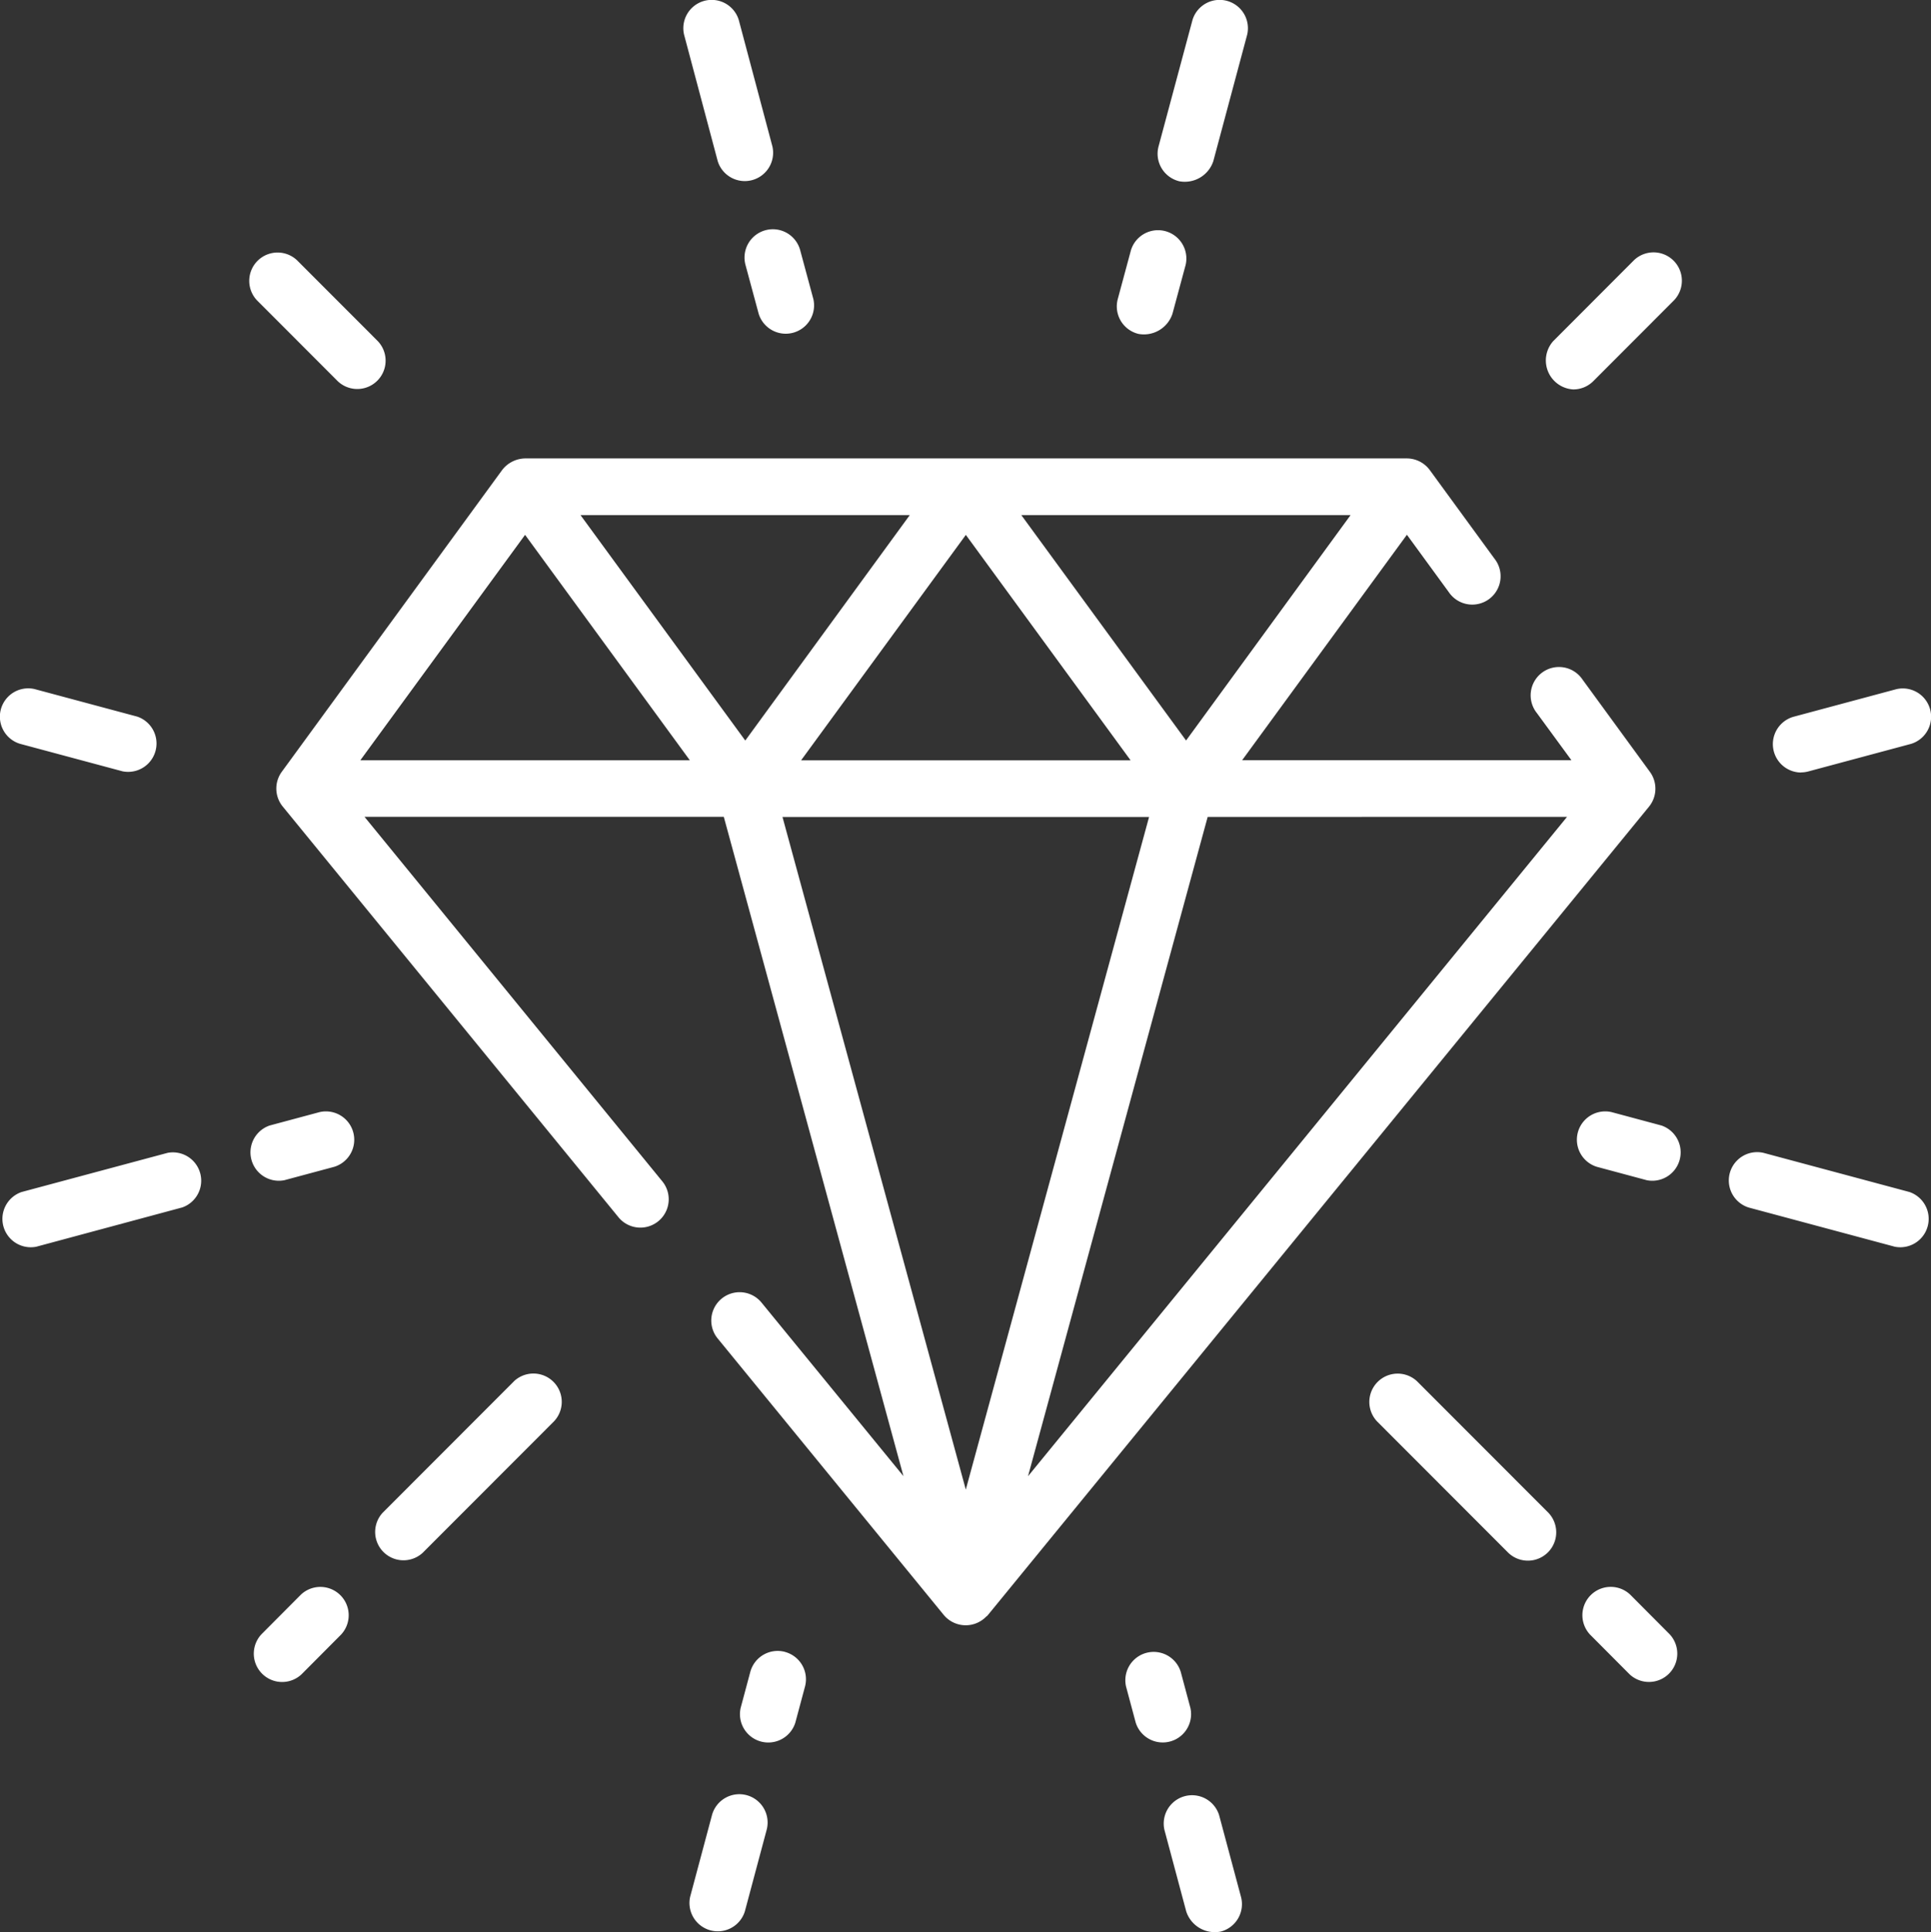
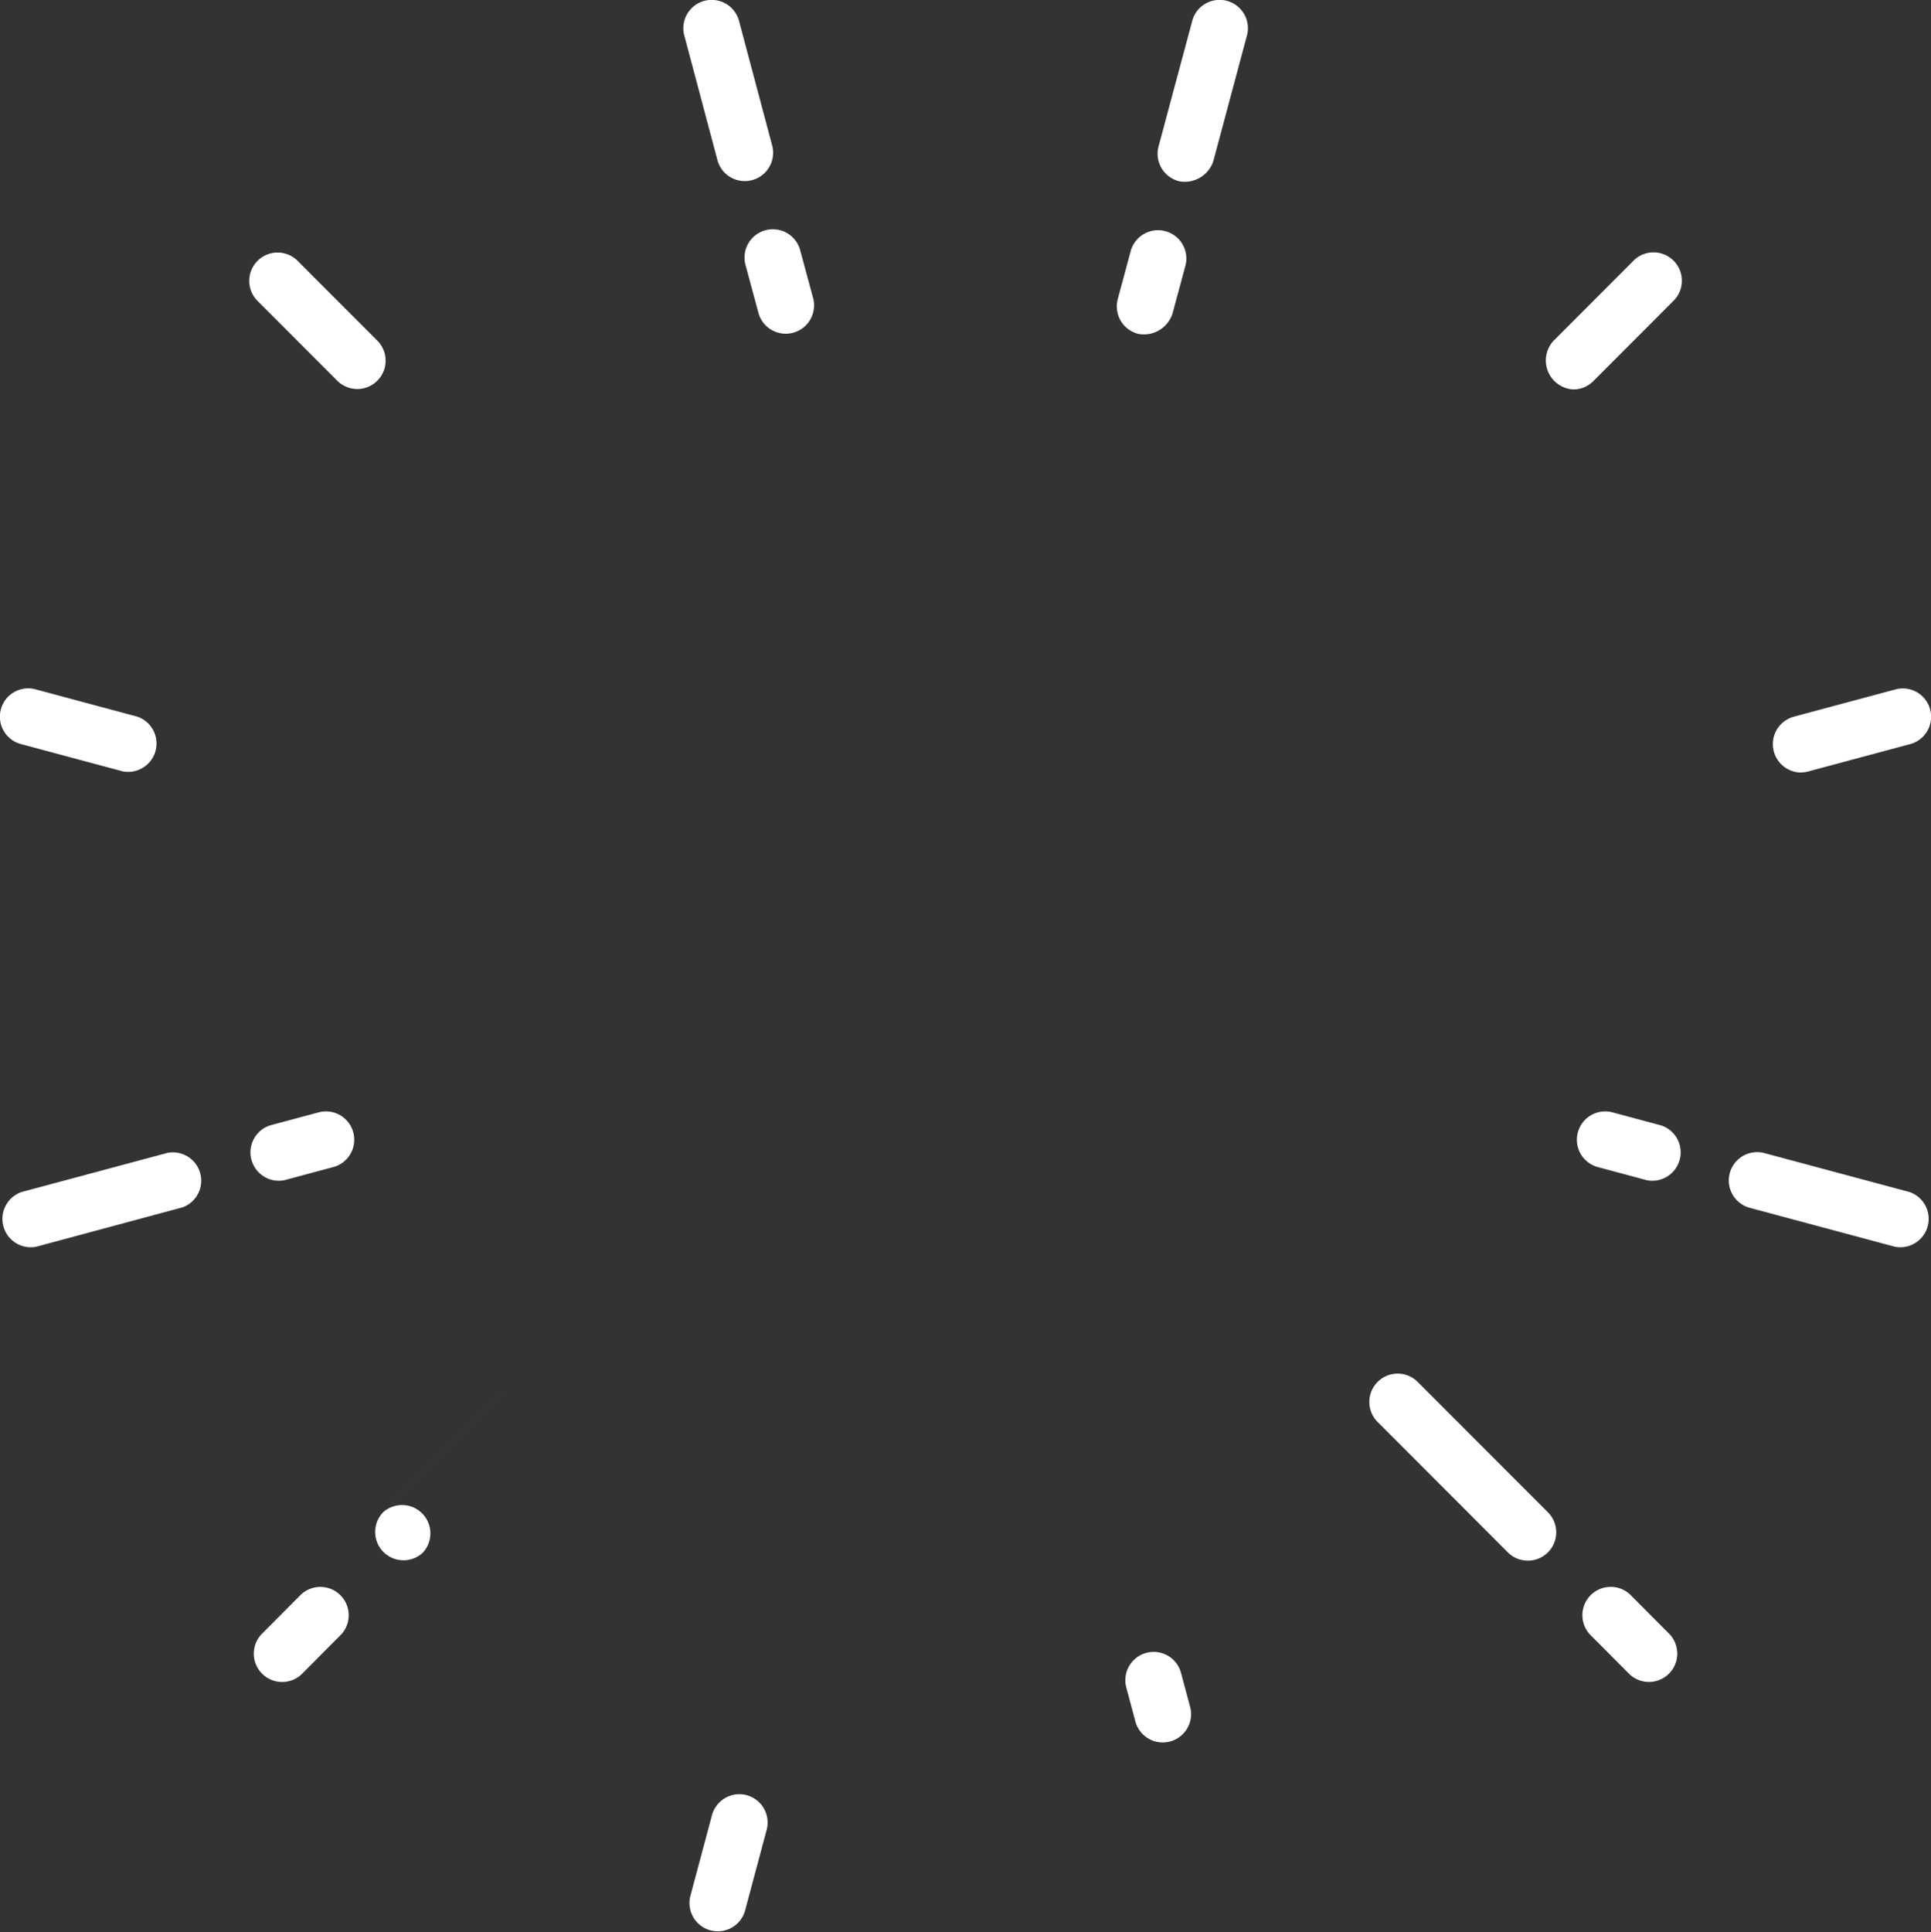
<svg xmlns="http://www.w3.org/2000/svg" width="44.98" height="45" viewBox="0 0 44.98 45">
  <rect x="0" y="0" width="44.98" height="45" fill="#333333" stroke="none" />
  <g id="quality" transform="translate(-0.08 -0.012)">
-     <path id="Path_6568" data-name="Path 6568" d="M89.925,148.5l.027-.031,15.4-18.829a.663.663,0,0,0,.015-.817l-1.564-2.142a.66.66,0,1,0-1.065.778l.806,1.1h-7.67l3.838-5.251.974,1.334a.66.66,0,1,0,1.065-.778l-1.507-2.064a.667.667,0,0,0-.537-.27H79.171a.691.691,0,0,0-.537.274l-5.124,7.016a.663.663,0,0,0,.015.817l7.829,9.576a.66.66,0,0,0,1.022-.835l-6.945-8.5H83.8l4.185,15.356-3.314-4.052a.66.66,0,0,0-1.022.835l5.272,6.447a.665.665,0,0,0,1,.032Zm-.488-2.953-4.27-15.666h8.539ZM85.6,128.562l3.838-5.251,3.838,5.251Zm-1.3-.461-3.838-5.251h7.67Zm19.142,1.778L90.886,145.236l4.185-15.356ZM94.568,128.1,90.73,122.85H98.4Zm-19.235.461,3.838-5.251,3.838,5.251Z" transform="translate(-66.86 -110.841)" fill="#fff" />
    <path id="Path_6569" data-name="Path 6569" d="M410.161,69.982a.658.658,0,0,0,.467-.193l1.883-1.886a.66.66,0,0,0-.933-.933l-1.883,1.886a.676.676,0,0,0,.467,1.126Z" transform="translate(-373.434 -60.9)" fill="#fff" />
    <path id="Path_6570" data-name="Path 6570" d="M470.478,184.277a.659.659,0,0,0,.171-.023l2.393-.642a.66.66,0,0,0-.342-1.274l-2.393.642a.662.662,0,0,0,.17,1.3Z" transform="translate(-428.445 -166.275)" fill="#fff" />
    <path id="Path_6571" data-name="Path 6571" d="M419.7,294.66l-1.162-.312a.66.66,0,0,0-.342,1.274l1.162.312a.661.661,0,0,0,.342-1.274Z" transform="translate(-380.919 -268.434)" fill="#fff" />
    <path id="Path_6572" data-name="Path 6572" d="M462.172,306.05l-3.4-.912a.66.66,0,0,0-.342,1.274l3.4.912a.661.661,0,0,0,.342-1.274Z" transform="translate(-417.614 -278.275)" fill="#fff" />
    <path id="Path_6573" data-name="Path 6573" d="M363.787,363.886a.66.66,0,0,0-.933.933l3.06,3.063a.66.66,0,0,0,.933-.933Z" transform="translate(-330.697 -331.701)" fill="#fff" />
    <path id="Path_6574" data-name="Path 6574" d="M420.213,420.363a.66.66,0,0,0-.933.933l.917.921a.66.66,0,0,0,.933-.933Z" transform="translate(-382.16 -383.211)" fill="#fff" />
    <path id="Path_6575" data-name="Path 6575" d="M299.635,438.786l-.224-.836a.66.66,0,0,0-1.274.342l.224.836a.66.66,0,0,0,1.274-.342Z" transform="translate(-271.827 -398.998)" fill="#fff" />
-     <path id="Path_6576" data-name="Path 6576" d="M309.569,475.891a.66.66,0,0,0-1.274.342l.508,1.9a.7.7,0,0,0,.808.467.66.66,0,0,0,.467-.808Z" transform="translate(-281.091 -433.601)" fill="#fff" />
    <path id="Path_6577" data-name="Path 6577" d="M296.439,63.421a.7.7,0,0,0,.807-.467l.307-1.138a.66.66,0,0,0-1.274-.342l-.307,1.138a.659.659,0,0,0,.467.808Z" transform="translate(-269.855 -55.635)" fill="#fff" />
    <path id="Path_6578" data-name="Path 6578" d="M307.261,4.231a.7.7,0,0,0,.808-.467l.789-2.947a.66.66,0,0,0-1.274-.342l-.791,2.947a.66.66,0,0,0,.468.808Z" transform="translate(-279.726 0)" fill="#fff" />
    <path id="Path_6579" data-name="Path 6579" d="M68.088,69.793a.66.66,0,0,0,.933-.933l-1.883-1.885a.66.66,0,0,0-.933.933Z" transform="translate(-60.139 -60.901)" fill="#fff" />
    <path id="Path_6580" data-name="Path 6580" d="M.543,183.609l2.393.642a.661.661,0,0,0,.342-1.274l-2.393-.642a.66.66,0,0,0-.342,1.274Z" transform="translate(0 -166.274)" fill="#fff" />
    <path id="Path_6581" data-name="Path 6581" d="M68,294.348l-1.162.312a.661.661,0,0,0,.342,1.274l1.162-.312A.66.66,0,0,0,68,294.348Z" transform="translate(-60.476 -268.434)" fill="#fff" />
    <path id="Path_6582" data-name="Path 6582" d="M4.546,305.141l-3.4.912a.661.661,0,0,0,.342,1.274l3.4-.915a.66.66,0,0,0-.342-1.271Z" transform="translate(-0.562 -278.278)" fill="#fff" />
-     <path id="Path_6583" data-name="Path 6583" d="M102.545,363.886l-3.06,3.063a.66.66,0,0,0,.933.932l3.06-3.063a.66.66,0,0,0-.933-.933Z" transform="translate(-90.493 -331.702)" fill="#fff" />
+     <path id="Path_6583" data-name="Path 6583" d="M102.545,363.886l-3.06,3.063a.66.66,0,0,0,.933.932a.66.66,0,0,0-.933-.933Z" transform="translate(-90.493 -331.702)" fill="#fff" />
    <path id="Path_6584" data-name="Path 6584" d="M68.341,420.364l-.917.921a.66.66,0,0,0,.933.933l.917-.921a.66.66,0,0,0-.933-.933Z" transform="translate(-61.252 -383.211)" fill="#fff" />
-     <path id="Path_6585" data-name="Path 6585" d="M197.121,437.315a.66.66,0,0,0-.808.467l-.224.836a.66.66,0,0,0,1.274.342l.224-.836a.659.659,0,0,0-.466-.808Z" transform="translate(-178.756 -398.829)" fill="#fff" />
    <path id="Path_6586" data-name="Path 6586" d="M184.016,475.254a.66.66,0,0,0-.808.467l-.508,1.9a.66.66,0,0,0,1.274.341l.508-1.9A.66.66,0,0,0,184.016,475.254Z" transform="translate(-166.544 -433.431)" fill="#fff" />
    <path id="Path_6587" data-name="Path 6587" d="M197.846,60.838a.659.659,0,0,0-.467.807l.307,1.138a.66.66,0,0,0,1.274-.342l-.307-1.138A.659.659,0,0,0,197.846,60.838Z" transform="translate(-179.934 -55.464)" fill="#fff" />
    <path id="Path_6588" data-name="Path 6588" d="M181.81,3.764a.66.66,0,0,0,1.274-.342L182.3.475a.66.66,0,0,0-1.274.342Z" transform="translate(-165.012 0)" fill="#fff" />
  </g>
</svg>